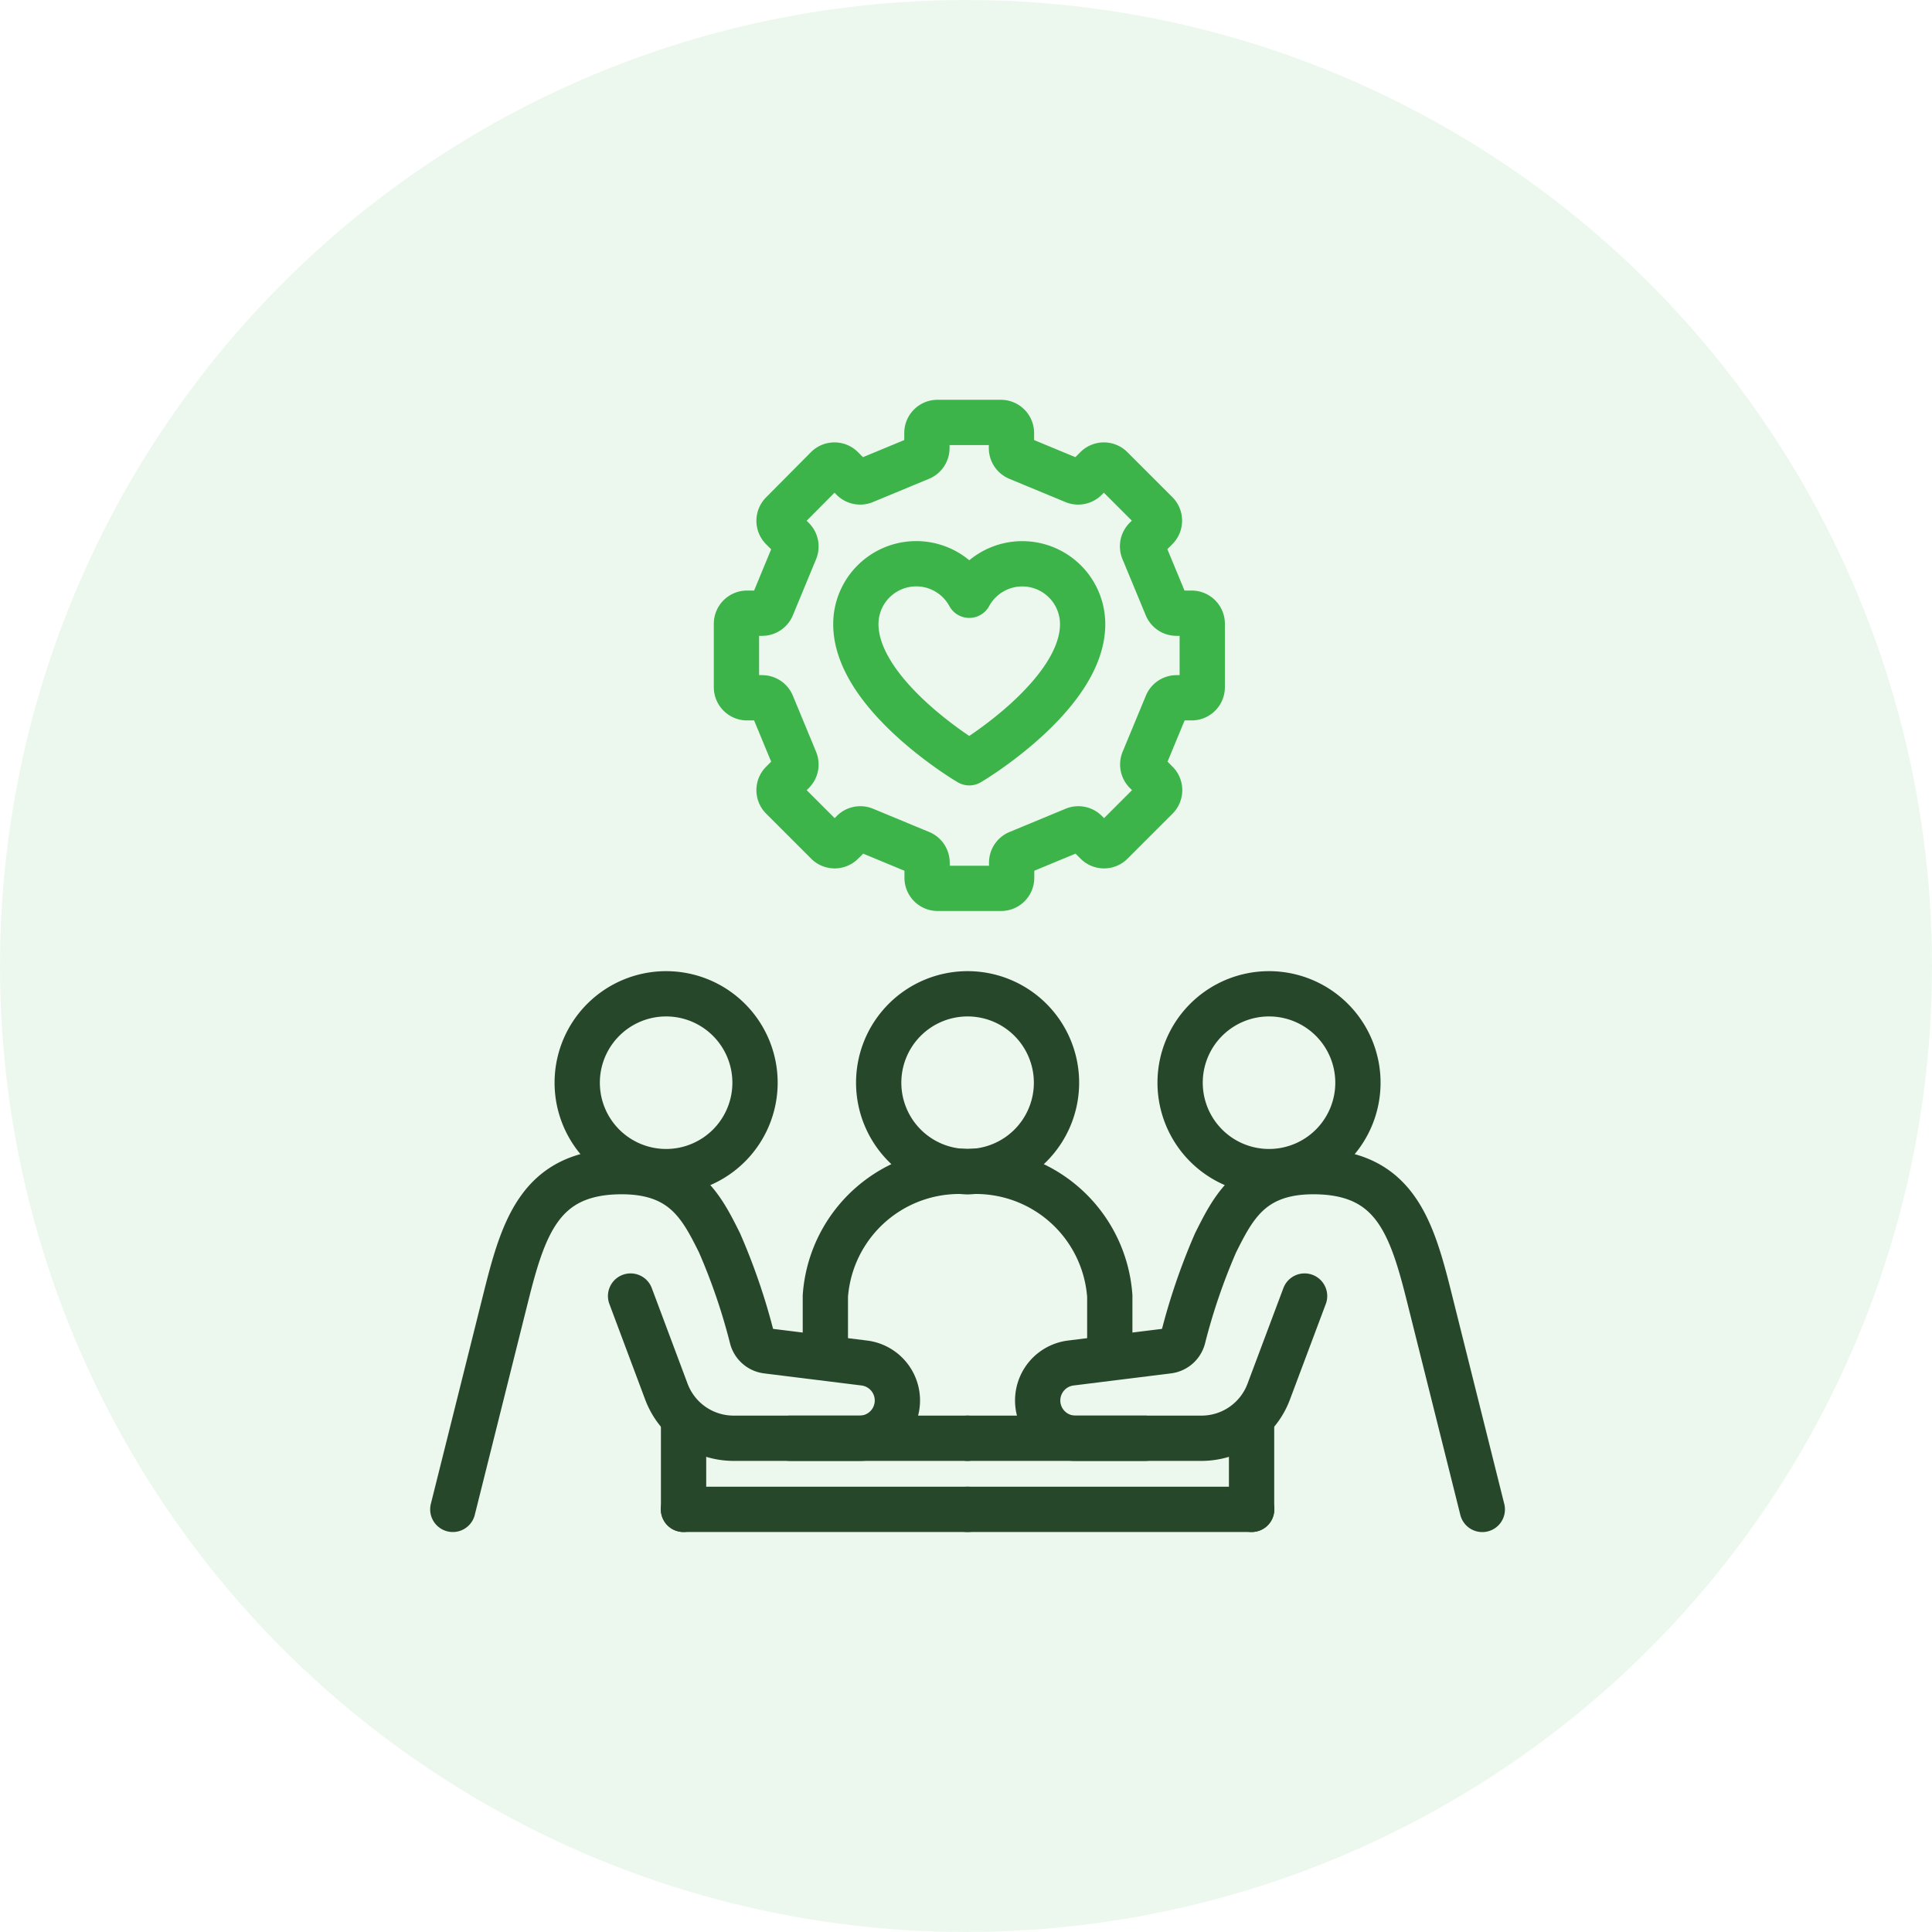
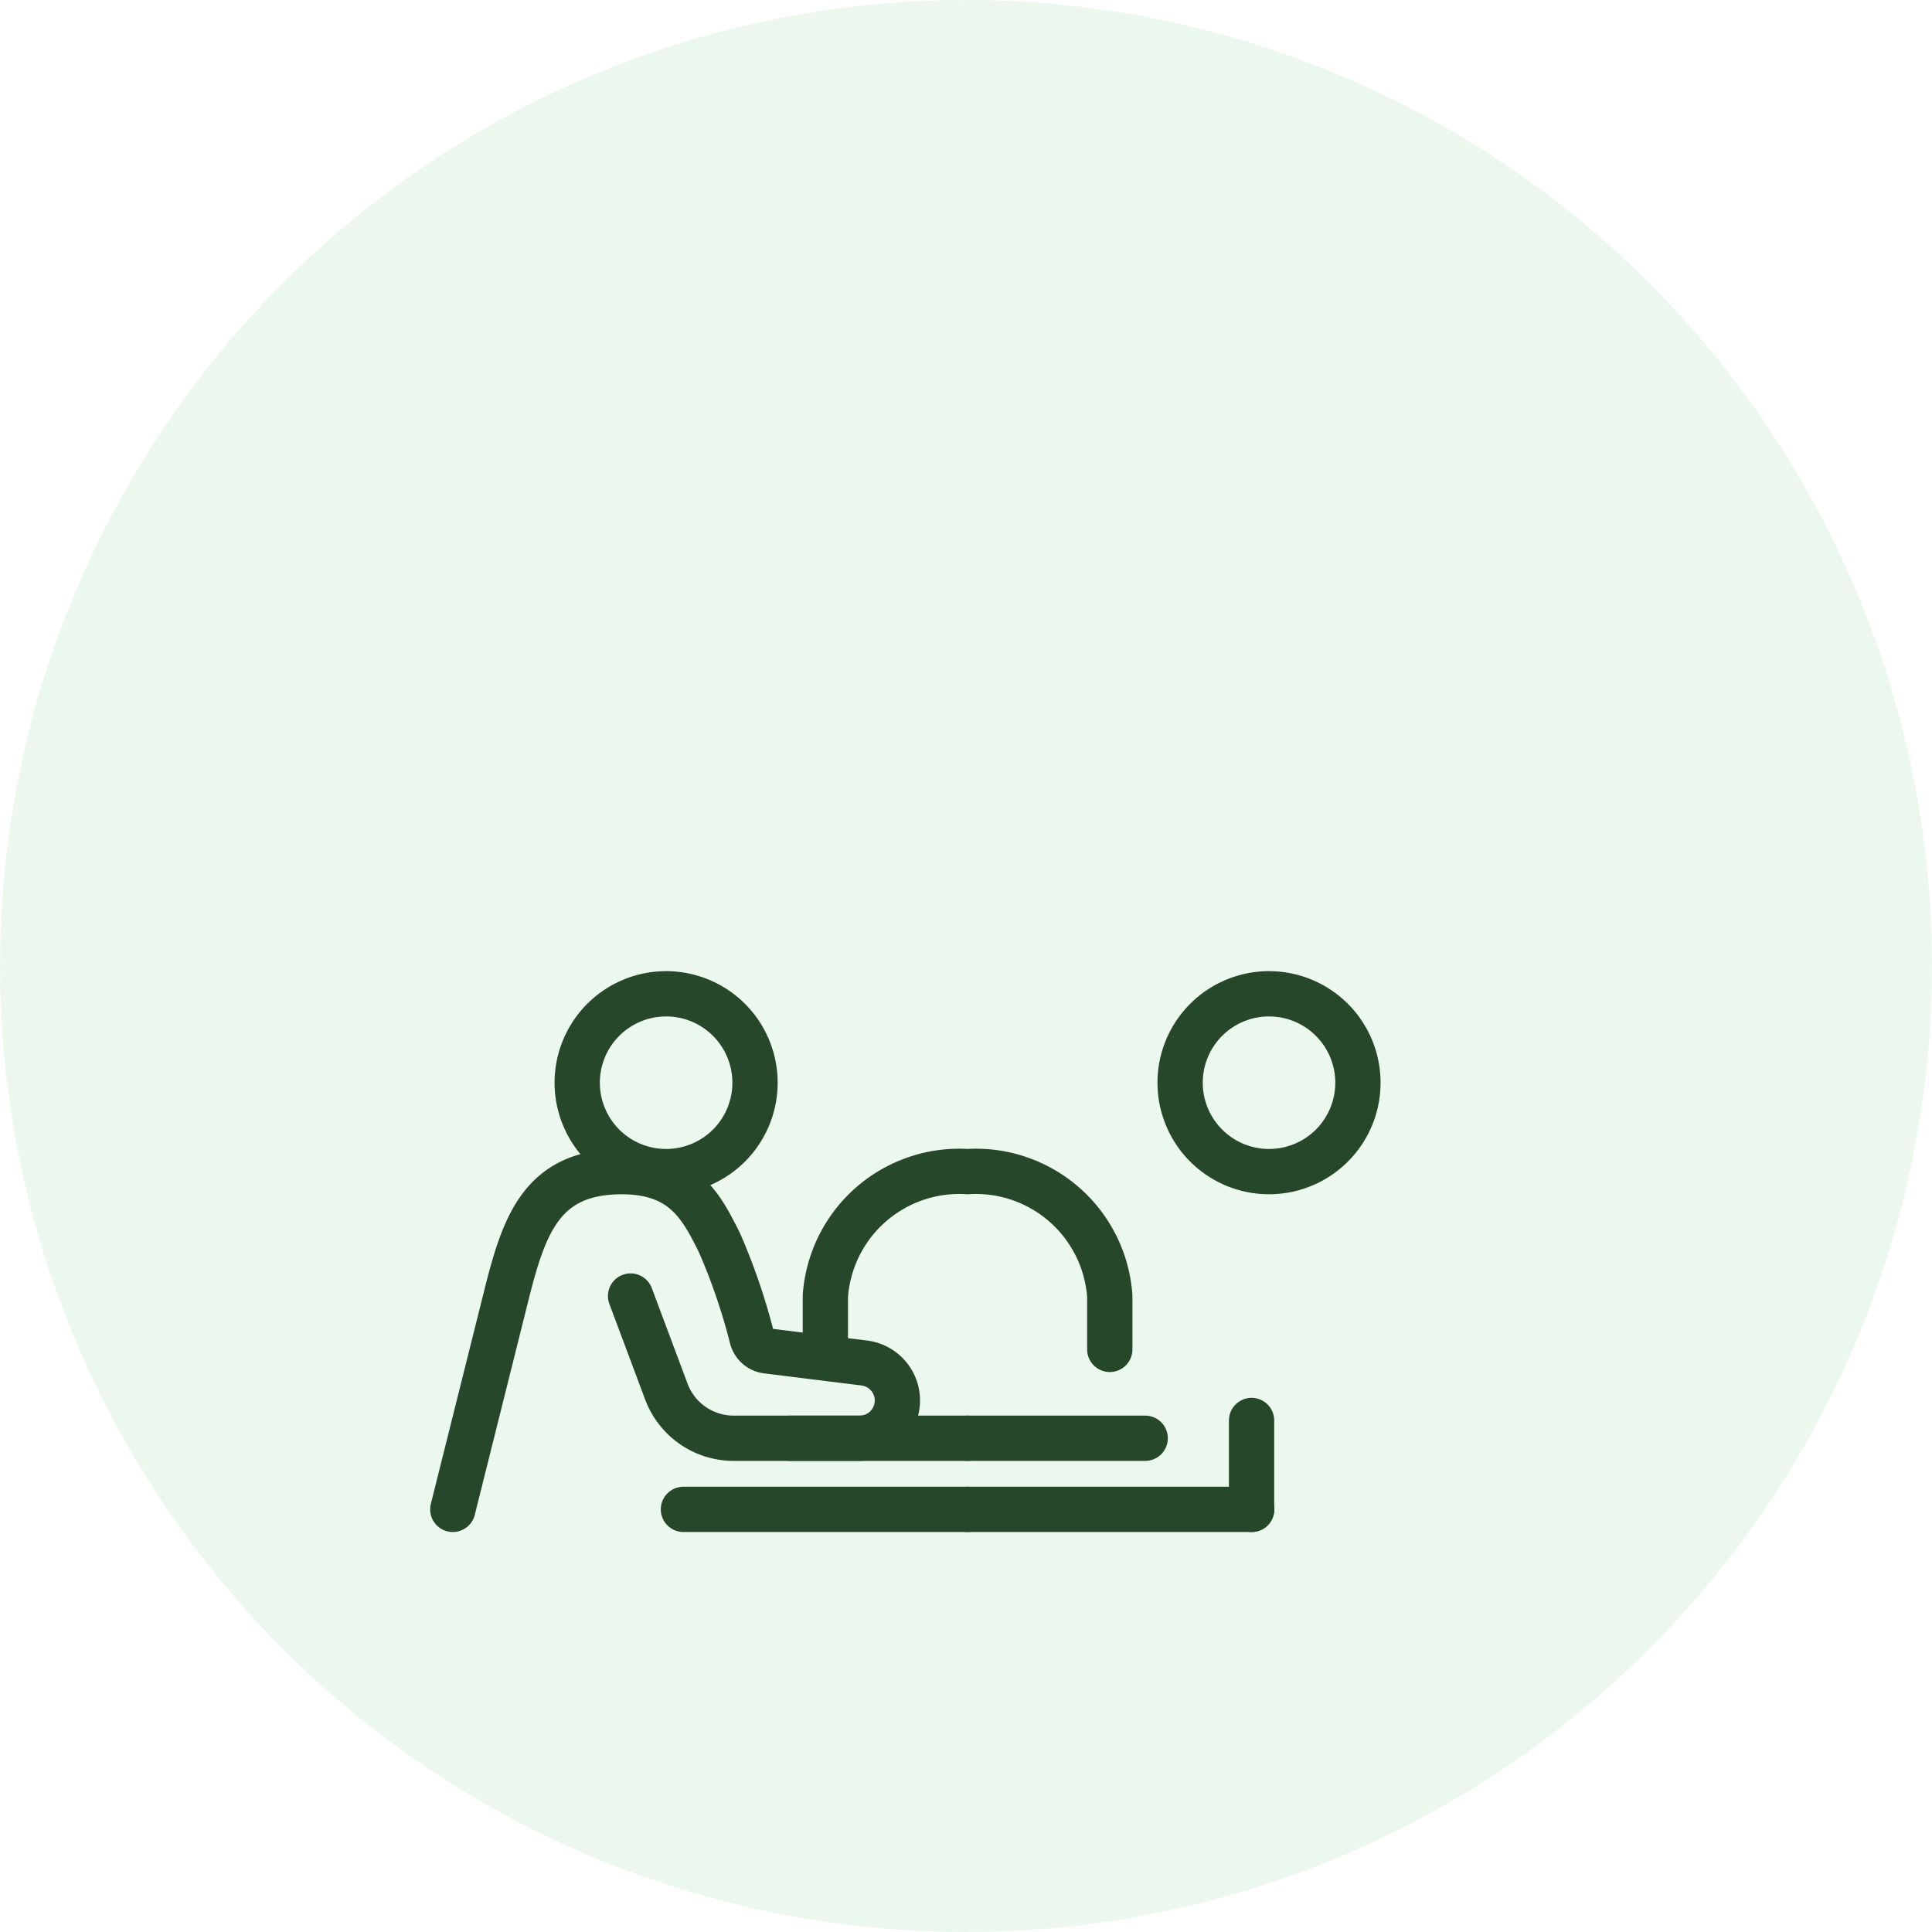
<svg xmlns="http://www.w3.org/2000/svg" width="64" height="64" viewBox="0 0 64 64">
  <g id="Community_Management" data-name="Community Management" transform="translate(-1144 -75)">
    <circle id="Ellipse_92" data-name="Ellipse 92" cx="32" cy="32" r="32" transform="translate(1144 75)" fill="#3cb44a" opacity="0.1" />
    <g id="Group_334" data-name="Group 334" transform="translate(1150 87.812)">
      <g id="Group_329" data-name="Group 329" transform="translate(9 1.188)">
        <g id="Group_331" data-name="Group 331" transform="translate(9.397 0)">
-           <path id="Path_580" data-name="Path 580" d="M20.475,17.544l-.771-1.86a.352.352,0,0,1,.076-.382l.353-.353a.351.351,0,0,0,0-.5l-1.487-1.487a.35.35,0,0,0-.5,0l-.353.353a.351.351,0,0,1-.382.076l-1.86-.771a.35.35,0,0,1-.216-.324v-.5a.35.35,0,0,0-.351-.35h-2.1a.35.35,0,0,0-.35.35v.5a.35.35,0,0,1-.217.324l-1.86.771a.351.351,0,0,1-.382-.076l-.353-.353a.35.35,0,0,0-.5,0L7.741,14.454a.35.35,0,0,0,0,.5l.353.353a.351.351,0,0,1,.076.382l-.77,1.86a.351.351,0,0,1-.324.216h-.5a.351.351,0,0,0-.351.351v2.1a.351.351,0,0,0,.351.351h.5a.351.351,0,0,1,.324.216l.77,1.86a.35.35,0,0,1-.076.381l-.353.353a.35.35,0,0,0,0,.5l1.487,1.487a.35.35,0,0,0,.5,0l.353-.353a.351.351,0,0,1,.382-.076l1.86.771a.35.35,0,0,1,.217.324v.5a.35.35,0,0,0,.35.35h2.1a.35.35,0,0,0,.351-.35v-.5a.35.35,0,0,1,.216-.324l1.86-.771a.351.351,0,0,1,.382.076l.353.353a.35.35,0,0,0,.5,0l1.487-1.487a.351.351,0,0,0,0-.5l-.353-.353a.351.351,0,0,1-.076-.381l.771-1.86a.35.35,0,0,1,.324-.216h.5a.35.35,0,0,0,.35-.351v-2.1a.35.35,0,0,0-.35-.351h-.5A.35.35,0,0,1,20.475,17.544Z" transform="translate(-6.226 -11.452)" fill="none" stroke="#3cb44a" stroke-linecap="round" stroke-linejoin="round" stroke-width="1.5" />
-           <path id="Path_581" data-name="Path 581" d="M16.44,25.734c-.15-.091-3.664-2.25-3.664-4.536a2,2,0,0,1,3.757-.957,2,2,0,0,1,3.756.957c0,2.286-3.514,4.445-3.664,4.536l-.092.056Z" transform="translate(-8.822 -14.522)" fill="none" stroke="#3cb44a" stroke-linecap="round" stroke-linejoin="round" stroke-width="1.5" />
-         </g>
+           </g>
        <g id="Group_332" data-name="Group 332" transform="translate(0 18.921)">
          <path id="Path_568" data-name="Path 568" d="M11.514,22.257a2.945,2.945,0,1,1-2.945-2.945A2.945,2.945,0,0,1,11.514,22.257Z" transform="translate(-1.503 -19.312)" fill="none" stroke="#27472a" stroke-linecap="round" stroke-linejoin="round" stroke-width="1.5" />
          <path id="Path_569" data-name="Path 569" d="M7.577,29.06l1.187,3.17a2.378,2.378,0,0,0,2.225,1.541h4.169a1.251,1.251,0,0,0,.156-2.493l-3.22-.4a.584.584,0,0,1-.494-.428,20.3,20.3,0,0,0-1.078-3.154c-.588-1.179-1.179-2.357-3.239-2.357-2.651,0-3.238,1.767-3.828,4.123L1.688,36.127" transform="translate(-1.688 -19.048)" fill="none" stroke="#27472a" stroke-linecap="round" stroke-linejoin="round" stroke-width="1.5" />
-           <line id="Line_366" data-name="Line 366" y2="2.945" transform="translate(7.644 14.134)" fill="none" stroke="#27472a" stroke-linecap="round" stroke-linejoin="round" stroke-width="1.5" />
          <line id="Line_367" data-name="Line 367" x2="9.423" transform="translate(7.639 17.079)" fill="none" stroke="#27472a" stroke-linecap="round" stroke-linejoin="round" stroke-width="1.5" />
          <line id="Line_368" data-name="Line 368" x2="5.889" transform="translate(11.168 14.723)" fill="none" stroke="#27472a" stroke-linecap="round" stroke-linejoin="round" stroke-width="1.5" />
          <path id="Path_570" data-name="Path 570" d="M24.75,22.257A2.945,2.945,0,1,0,27.7,19.312,2.945,2.945,0,0,0,24.75,22.257Z" transform="translate(-0.657 -19.312)" fill="none" stroke="#27472a" stroke-linecap="round" stroke-linejoin="round" stroke-width="1.5" />
-           <path id="Path_571" data-name="Path 571" d="M15.188,22.257a2.945,2.945,0,1,0,2.944-2.945A2.944,2.944,0,0,0,15.188,22.257Z" transform="translate(-1.08 -19.312)" fill="none" stroke="#27472a" stroke-linecap="round" stroke-linejoin="round" stroke-width="1.5" />
-           <path id="Path_572" data-name="Path 572" d="M29.084,29.06l-1.189,3.17a2.376,2.376,0,0,1-2.225,1.541H21.5a1.251,1.251,0,0,1-.156-2.493l3.22-.4a.584.584,0,0,0,.494-.428,20.414,20.414,0,0,1,1.078-3.154c.59-1.179,1.179-2.357,3.239-2.357,2.651,0,3.24,1.767,3.829,4.123l1.767,7.067" transform="translate(-0.868 -19.048)" fill="none" stroke="#27472a" stroke-linecap="round" stroke-linejoin="round" stroke-width="1.5" />
          <line id="Line_369" data-name="Line 369" y2="2.945" transform="translate(26.46 14.134)" fill="none" stroke="#27472a" stroke-linecap="round" stroke-linejoin="round" stroke-width="1.5" />
          <line id="Line_370" data-name="Line 370" x1="9.423" transform="translate(17.042 17.079)" fill="none" stroke="#27472a" stroke-linecap="round" stroke-linejoin="round" stroke-width="1.5" />
          <line id="Line_371" data-name="Line 371" x1="5.889" transform="translate(17.047 14.723)" fill="none" stroke="#27472a" stroke-linecap="round" stroke-linejoin="round" stroke-width="1.5" />
          <path id="Path_573" data-name="Path 573" d="M13.5,30.827V29.061a4.447,4.447,0,0,1,4.711-4.123,4.447,4.447,0,0,1,4.711,4.123v1.766" transform="translate(-1.159 -19.048)" fill="none" stroke="#27472a" stroke-linecap="round" stroke-linejoin="round" stroke-width="1.5" />
        </g>
      </g>
    </g>
  </g>
</svg>